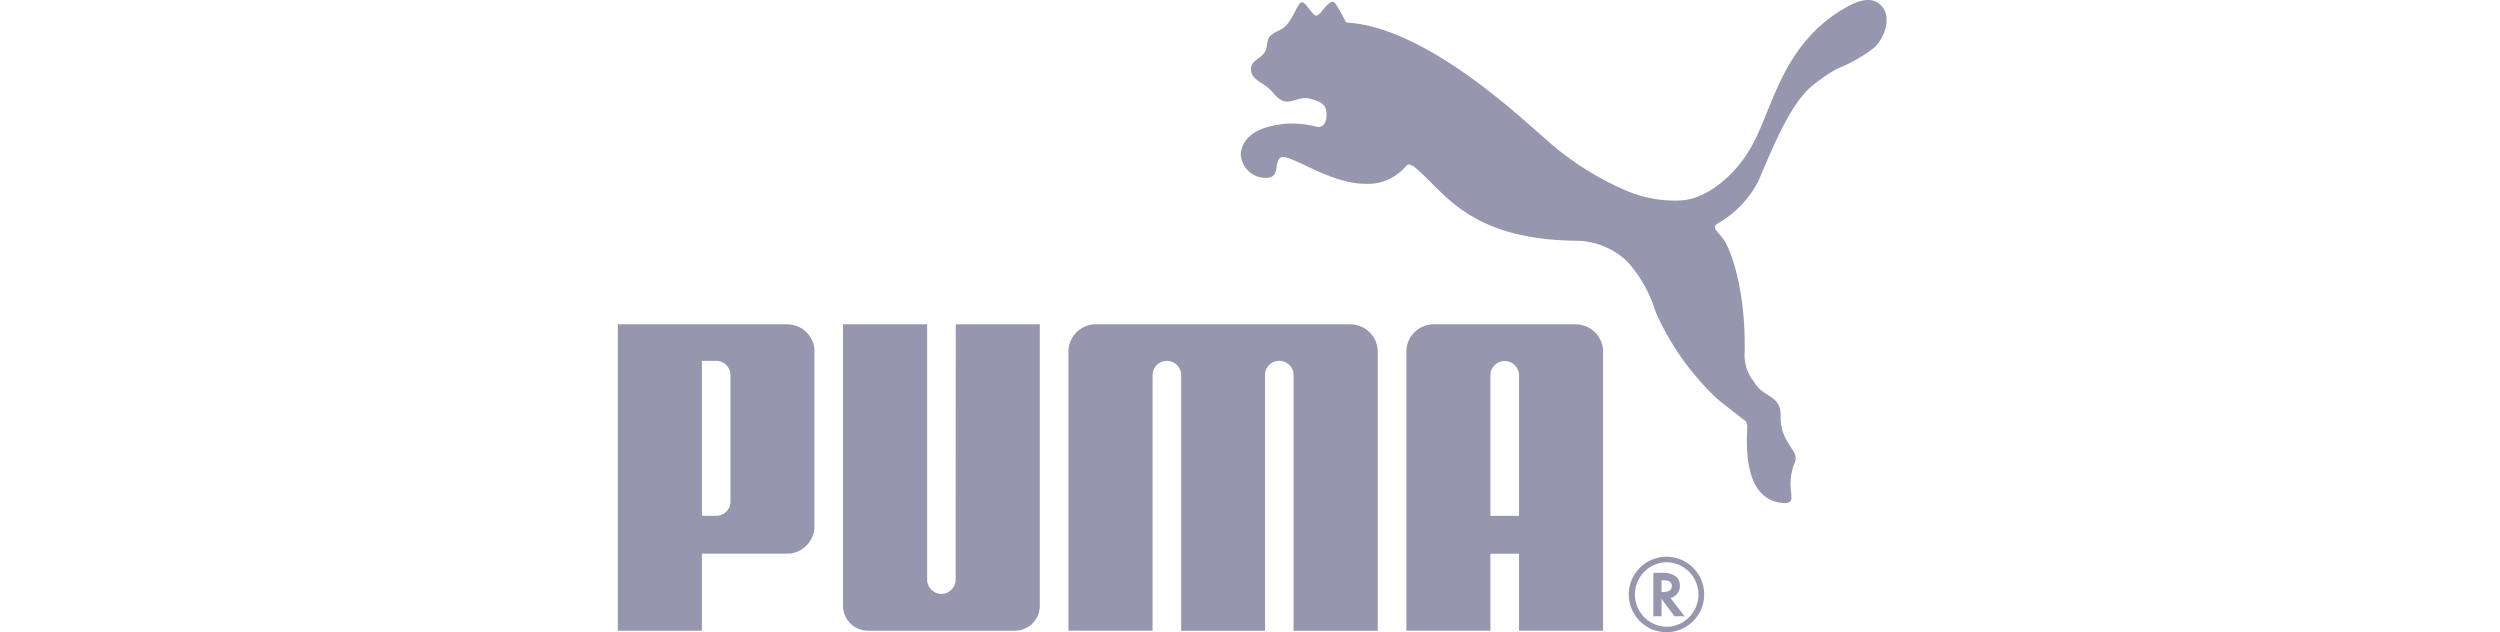
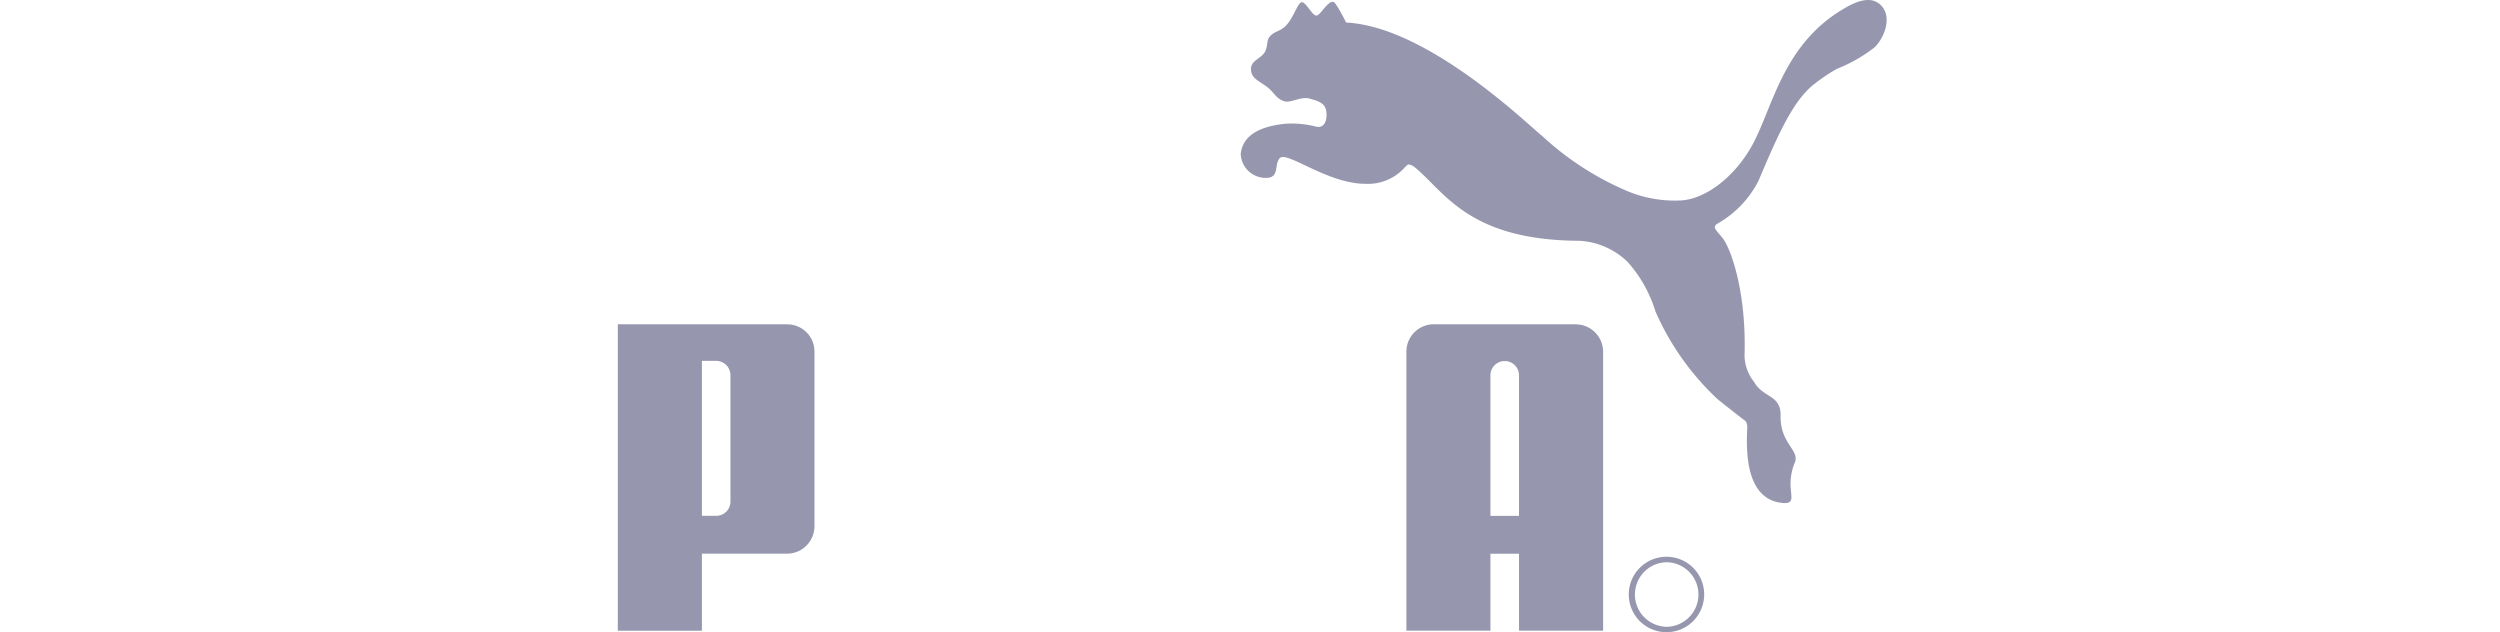
<svg xmlns="http://www.w3.org/2000/svg" width="174" height="44" viewBox="0 0 174 44">
  <defs>
    <clipPath id="clip-path">
      <rect id="Rectangle_6923" data-name="Rectangle 6923" width="88.307" height="44" fill="#9697af" />
    </clipPath>
  </defs>
  <g id="Group_14197" data-name="Group 14197" transform="translate(8247 -4684)">
-     <rect id="Rectangle_6935" data-name="Rectangle 6935" width="174" height="44" transform="translate(-8247 4684)" fill="none" />
    <g id="Group_14183" data-name="Group 14183" transform="translate(-8204 4683.997)">
      <g id="Group_14182" data-name="Group 14182" transform="translate(0 0.003)" clip-path="url(#clip-path)">
-         <path id="Path_10901" data-name="Path 10901" d="M449.854,654.371a1.015,1.015,0,0,1-.994,1h0a1.015,1.015,0,0,1-.992-1V636.6h-5.855v19.584a1.741,1.741,0,0,0,1.732,1.743H453.98a1.734,1.734,0,0,0,1.729-1.743V636.6h-5.85Z" transform="translate(-426.34 -614.03)" fill="#9697af" />
        <path id="Path_10902" data-name="Path 10902" d="M11.805,636.6H0v21.327H5.853v-5.36h5.915a1.916,1.916,0,0,0,1.919-1.921V638.526a1.889,1.889,0,0,0-1.882-1.921M7.839,648.931a.99.99,0,0,1-.992,1H5.853V639.145h.994a1,1,0,0,1,.992,1.015Z" transform="translate(0 -614.03)" fill="#9697af" />
        <path id="Path_10903" data-name="Path 10903" d="M1266.917.491c-.786-1-2.146-.207-2.746.149-4.287,2.544-4.919,7.033-6.4,9.611-1.185,2.06-3.111,3.572-4.833,3.7a8.6,8.6,0,0,1-4.069-.774,20.476,20.476,0,0,1-5.65-3.723c-.906-.7-7.936-7.6-13.631-7.882,0,0-.707-1.415-.885-1.439-.417-.053-.843.846-1.149.95-.287.1-.771-.974-1.061-.926h0c-.289.045-.567,1.108-1.125,1.662-.408.4-.918.375-1.189.869-.1.185-.069.5-.186.8-.228.606-1.03.66-1.03,1.319,0,.712.669.849,1.251,1.354.454.407.5.687,1.049.885.469.16,1.168-.362,1.8-.175.517.154,1.011.265,1.128.8.1.489-.007,1.247-.633,1.16a6.857,6.857,0,0,0-2.251-.213c-1.357.154-2.906.6-3.057,2.11a1.737,1.737,0,0,0,1.972,1.64c.7-.138.368-.961.749-1.361.5-.512,3.323,1.789,5.95,1.789a3.431,3.431,0,0,0,2.744-1.135c.076-.065.169-.206.287-.214a1.006,1.006,0,0,1,.37.165c2.115,1.7,3.714,5.11,11.487,5.15a5.234,5.234,0,0,1,3.355,1.455,9.2,9.2,0,0,1,1.953,3.466,18.5,18.5,0,0,0,4.286,6.068c.115.115,1.856,1.468,1.994,1.569a.836.836,0,0,1,.106.49c-.052,1.289-.239,5.037,2.555,5.207.683.035.5-.446.5-.776a3.891,3.891,0,0,1,.224-1.969c.471-.919-1-1.343-.956-3.33.031-1.482-1.214-1.229-1.846-2.358a3.045,3.045,0,0,1-.664-1.8c.142-4.5-.958-7.461-1.507-8.187-.428-.549-.782-.767-.39-1.021a7.179,7.179,0,0,0,2.861-2.973c1.24-2.915,2.355-5.578,3.893-6.75a11.529,11.529,0,0,1,1.592-1.068,10.453,10.453,0,0,0,2.607-1.492c.66-.643,1.18-1.983.548-2.8" transform="translate(-1178.896 -0.003)" fill="#9697af" />
-         <path id="Path_10904" data-name="Path 10904" d="M903.968,636.6H886.243a1.907,1.907,0,0,0-1.9,1.912v19.414H890.2V640.123a.995.995,0,0,1,1.989-.015v17.824h5.837V640.108a.977.977,0,0,1,.992-.962.989.989,0,0,1,.993.978v17.809h5.861V638.517a1.908,1.908,0,0,0-1.9-1.912" transform="translate(-852.98 -614.03)" fill="#9697af" />
        <path id="Path_10905" data-name="Path 10905" d="M1987.679,1092.756a2.625,2.625,0,1,0,2.642,2.623,2.621,2.621,0,0,0-2.642-2.623m.043,4.875a2.247,2.247,0,0,1-.038-4.493h.037a2.247,2.247,0,0,1,0,4.493" transform="translate(-1914.709 -1054.006)" fill="#9697af" />
-         <path id="Path_10906" data-name="Path 10906" d="M2033.688,1126.067a.879.879,0,0,0,.613-.846c0-.589-.433-.9-1.249-.9h-.6v3.023h.571v-1.2l.9,1.2h.7l-.974-1.265Zm-.567-.406h-.1v-.822h.116c.4,0,.6.132.6.389,0,.289-.214.433-.621.433" transform="translate(-1960.379 -1084.454)" fill="#9697af" />
        <path id="Path_10907" data-name="Path 10907" d="M1559.38,636.6H1549.5a1.907,1.907,0,0,0-1.9,1.912v19.414h5.85v-5.354h1.989v5.354h5.853V638.517a1.907,1.907,0,0,0-1.906-1.912m-3.947,13.331h-1.989v-9.805a.995.995,0,0,1,1.989-.015Z" transform="translate(-1492.716 -614.03)" fill="#9697af" />
      </g>
    </g>
  </g>
</svg>